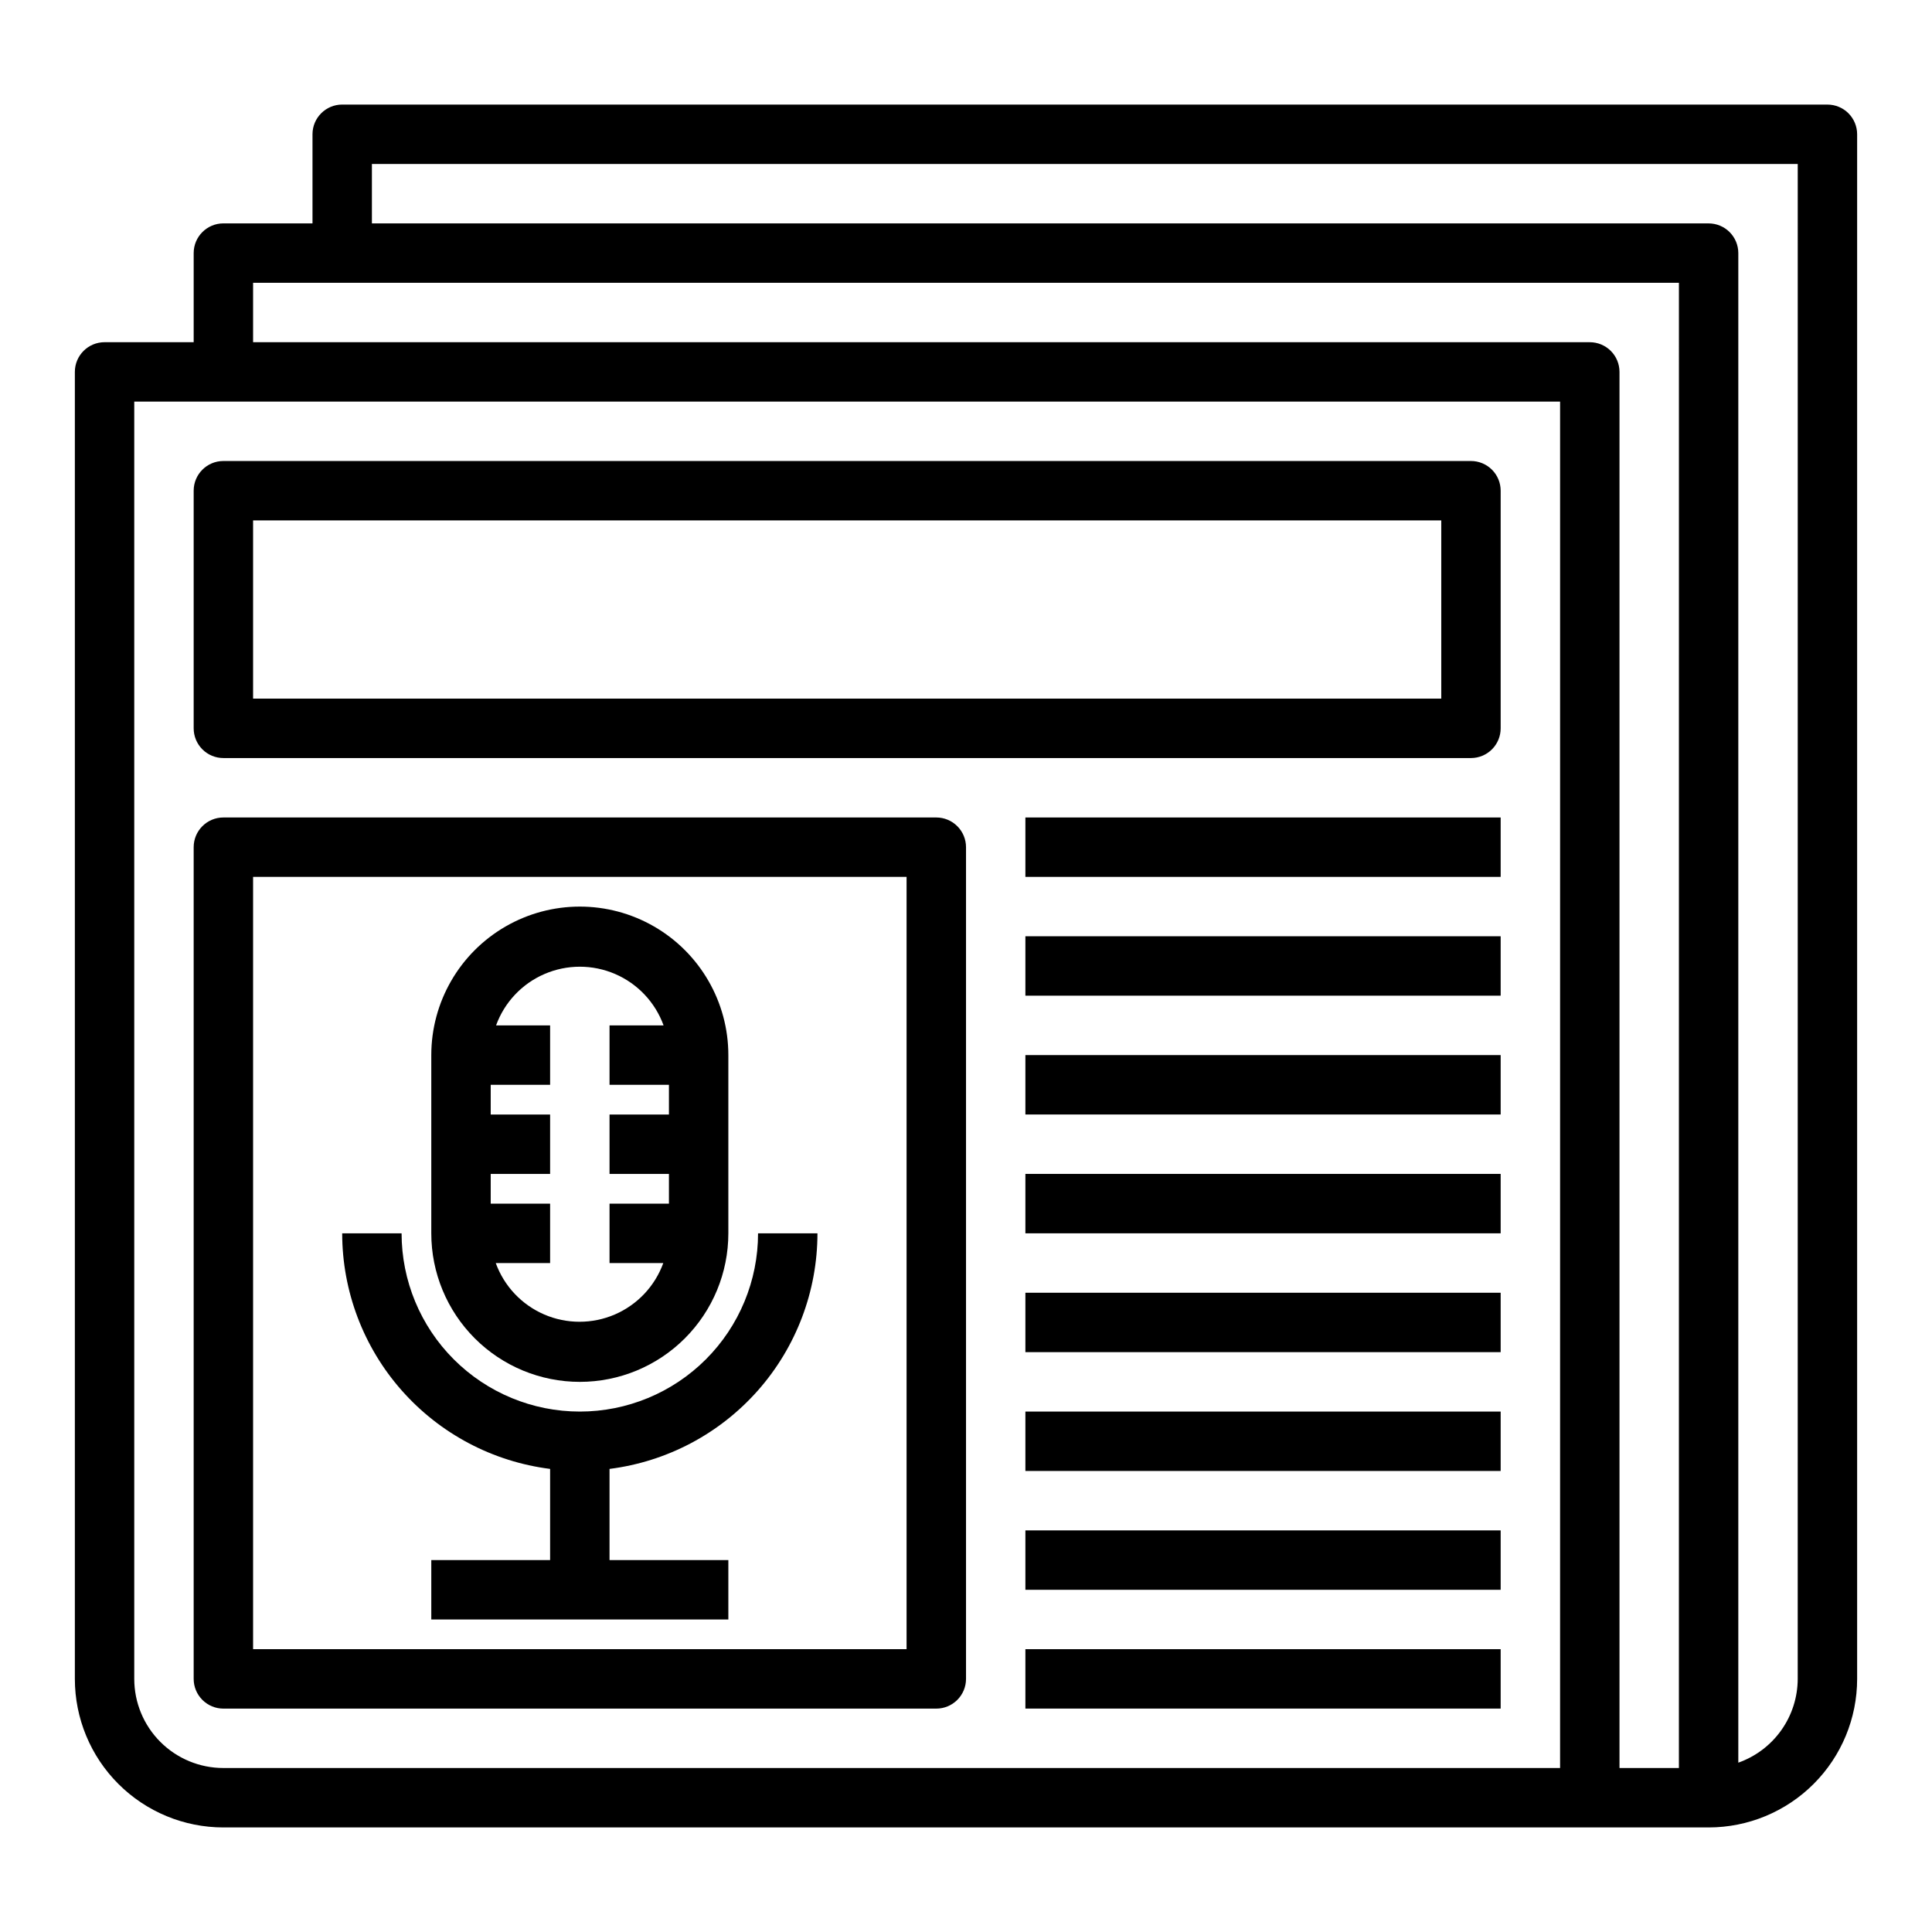
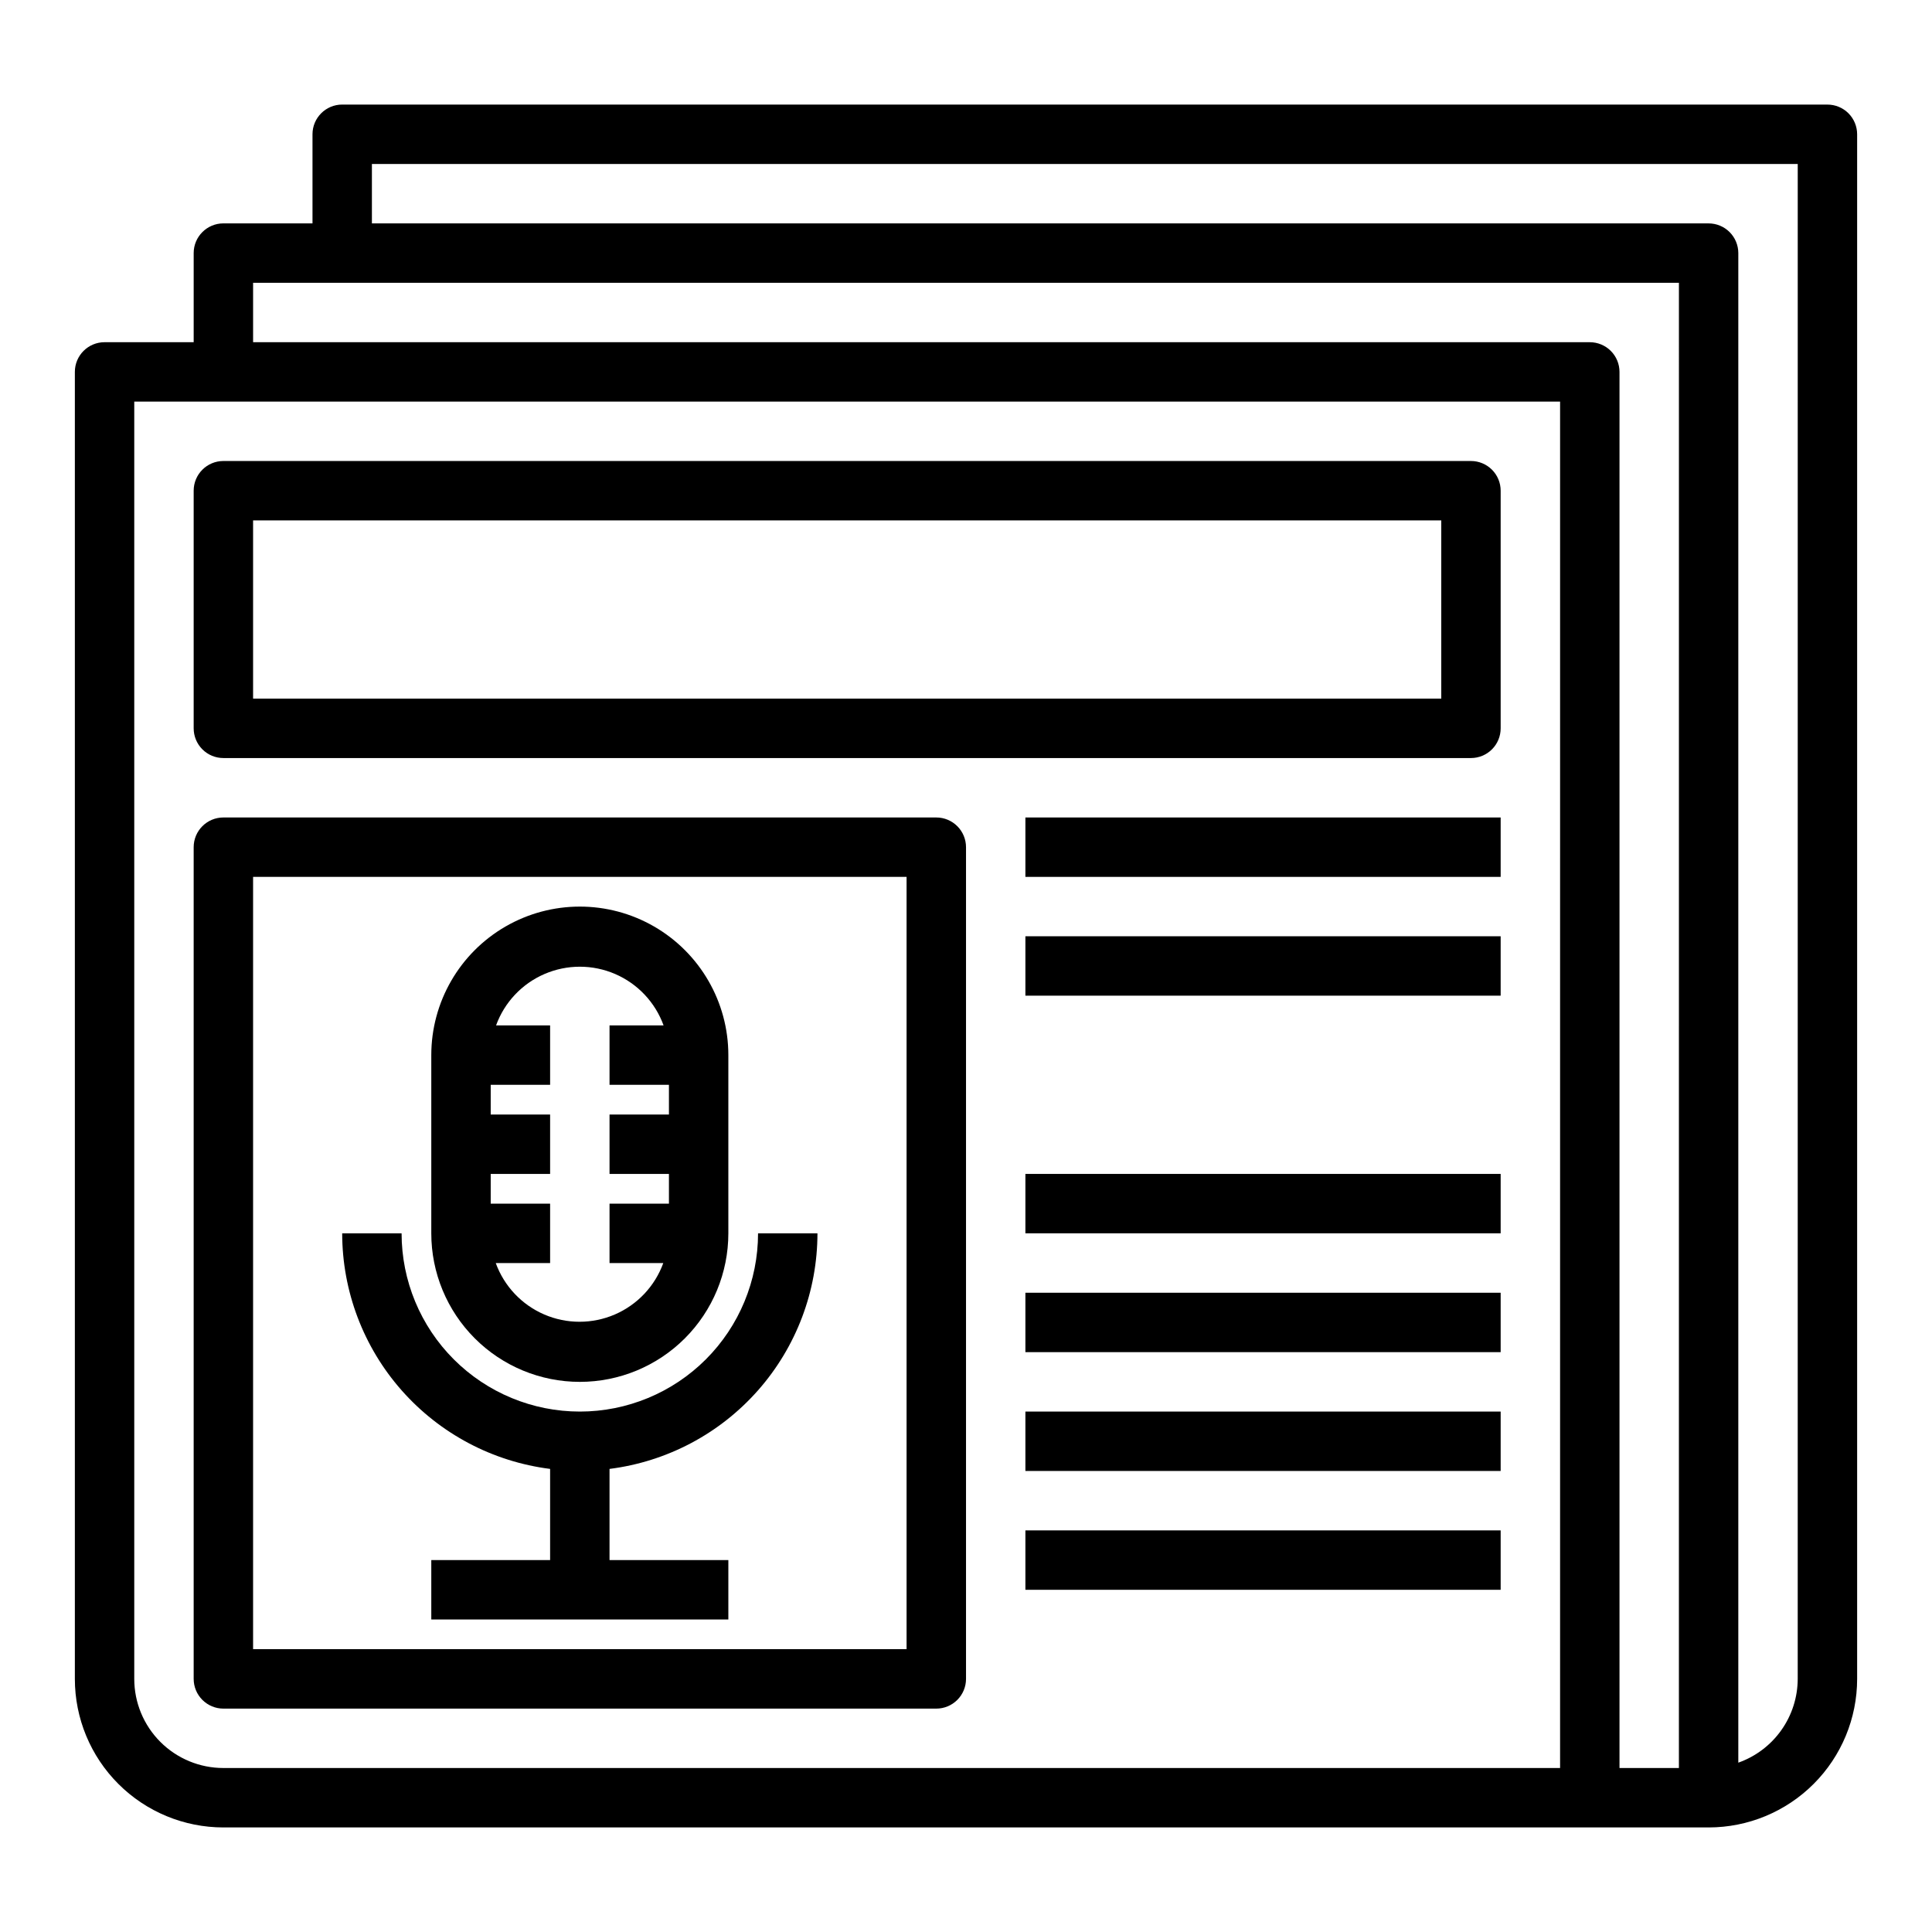
<svg xmlns="http://www.w3.org/2000/svg" fill="#000000" width="800px" height="800px" version="1.1" viewBox="144 144 512 512">
  <g>
    <path d="m628.29 171.71h-393.6c-4.348 0-7.875 3.523-7.875 7.871v23.617h-23.613c-4.348 0-7.875 3.523-7.875 7.871v23.617h-23.613c-4.348 0-7.875 3.523-7.875 7.871v346.37c0 10.441 4.148 20.453 11.531 27.832 7.379 7.383 17.391 11.531 27.832 11.531h393.6c10.438 0 20.449-4.148 27.832-11.531 7.379-7.379 11.527-17.391 11.527-27.832v-409.34c0-2.09-0.832-4.09-2.305-5.566-1.477-1.477-3.481-2.305-5.566-2.305zm-70.852 440.83h-354.24c-6.266 0-12.273-2.488-16.699-6.918-4.43-4.426-6.918-10.434-6.918-16.699v-338.5h377.86zm31.488 0h-15.742v-369.98c0-2.09-0.828-4.09-2.305-5.566-1.477-1.477-3.481-2.305-5.566-2.305h-354.24v-15.746h377.86zm31.488-23.617c-0.012 4.875-1.531 9.621-4.352 13.598-2.82 3.973-6.797 6.981-11.391 8.602v-400.05c0-2.09-0.832-4.09-2.305-5.566-1.477-1.477-3.481-2.305-5.566-2.305h-354.24v-15.746h377.86z" />
    <path d="m203.2 344.89h330.62c2.086 0 4.09-0.828 5.566-2.305 1.477-1.477 2.305-3.481 2.305-5.566v-62.977c0-2.09-0.828-4.09-2.305-5.566-1.477-1.477-3.481-2.305-5.566-2.305h-330.62c-4.348 0-7.875 3.523-7.875 7.871v62.977c0 2.086 0.832 4.09 2.309 5.566 1.477 1.477 3.477 2.305 5.566 2.305zm7.871-62.977h314.88v47.23h-314.88z" />
    <path d="m203.2 596.8h188.93c2.09 0 4.09-0.832 5.566-2.309 1.477-1.477 2.309-3.477 2.309-5.566v-220.41c0-2.09-0.832-4.09-2.309-5.566-1.477-1.477-3.477-2.309-5.566-2.309h-188.93c-4.348 0-7.875 3.527-7.875 7.875v220.41c0 2.09 0.832 4.09 2.309 5.566 1.477 1.477 3.477 2.309 5.566 2.309zm7.871-220.42h173.18v204.67h-173.18z" />
-     <path d="m415.74 423.61h125.95v15.742h-125.95z" />
    <path d="m415.74 455.1h125.95v15.742h-125.95z" />
    <path d="m415.74 360.64h125.95v15.742h-125.95z" />
    <path d="m415.74 392.12h125.95v15.742h-125.95z" />
    <path d="m415.74 486.59h125.95v15.742h-125.95z" />
    <path d="m415.74 518.08h125.95v15.742h-125.95z" />
    <path d="m415.74 549.57h125.95v15.742h-125.95z" />
-     <path d="m415.74 581.05h125.95v15.742h-125.95z" />
    <path d="m297.66 510.21c10.438 0 20.449-4.148 27.828-11.527 7.383-7.383 11.531-17.395 11.531-27.832v-47.234c0-14.062-7.504-27.055-19.68-34.086-12.18-7.031-27.184-7.031-39.363 0-12.176 7.031-19.68 20.023-19.68 34.086v47.234c0 10.438 4.148 20.449 11.531 27.832 7.379 7.379 17.391 11.527 27.832 11.527zm-23.617-55.105h15.742v-15.742h-15.742v-7.871h15.742v-15.746h-14.324c2.219-6.117 6.863-11.047 12.836-13.625 5.977-2.578 12.746-2.578 18.723 0 5.973 2.578 10.617 7.508 12.836 13.625h-14.324v15.742h15.742v7.871l-15.742 0.004v15.742h15.742v7.871l-15.742 0.004v15.742h14.25-0.004c-2.219 6.117-6.863 11.047-12.836 13.625-5.977 2.578-12.75 2.578-18.723 0s-10.617-7.508-12.84-13.625h14.406v-15.742h-15.742z" />
    <path d="m297.66 518.08c-12.527 0-24.543-4.977-33.398-13.832-8.859-8.859-13.836-20.871-13.836-33.398h-15.742c0.012 15.328 5.617 30.125 15.762 41.617 10.145 11.492 24.133 18.891 39.34 20.809v24.164h-31.488v15.742l78.723 0.004v-15.746h-31.488v-24.164c15.207-1.918 29.195-9.316 39.34-20.809 10.145-11.492 15.75-26.289 15.762-41.617h-15.742c0 12.527-4.977 24.539-13.836 33.398-8.855 8.855-20.871 13.832-33.395 13.832z" />
  </g>
</svg>